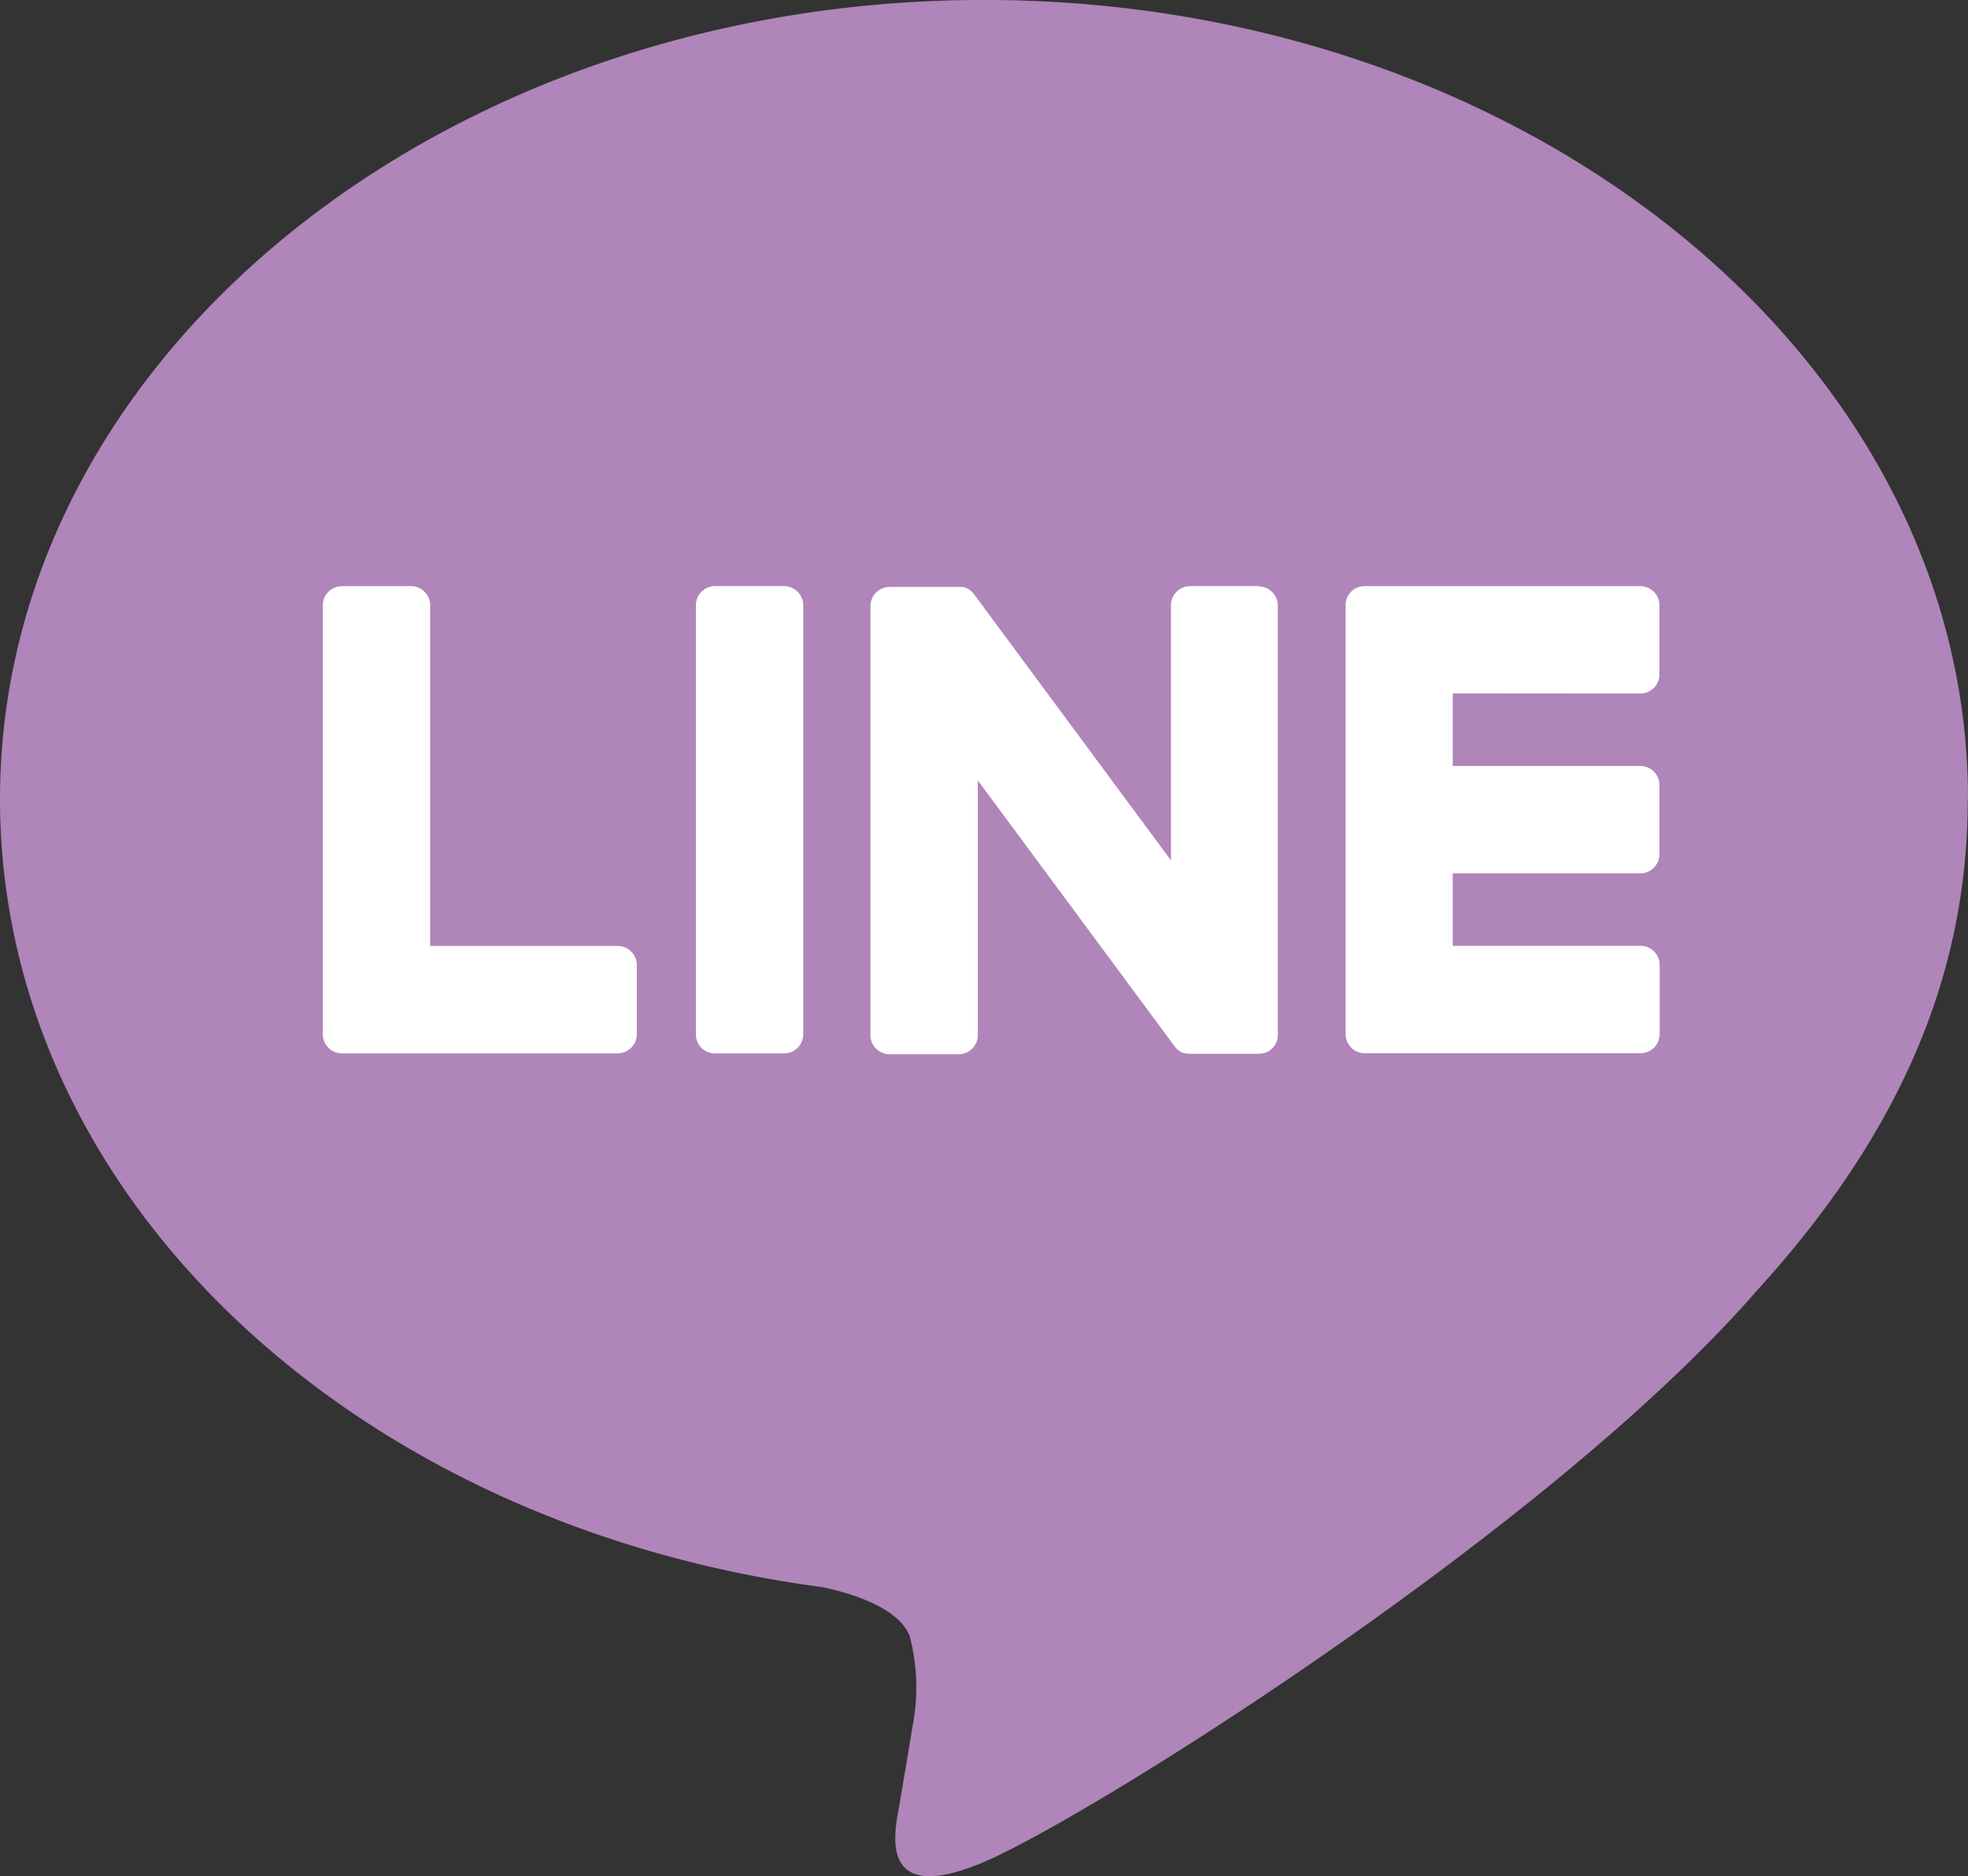
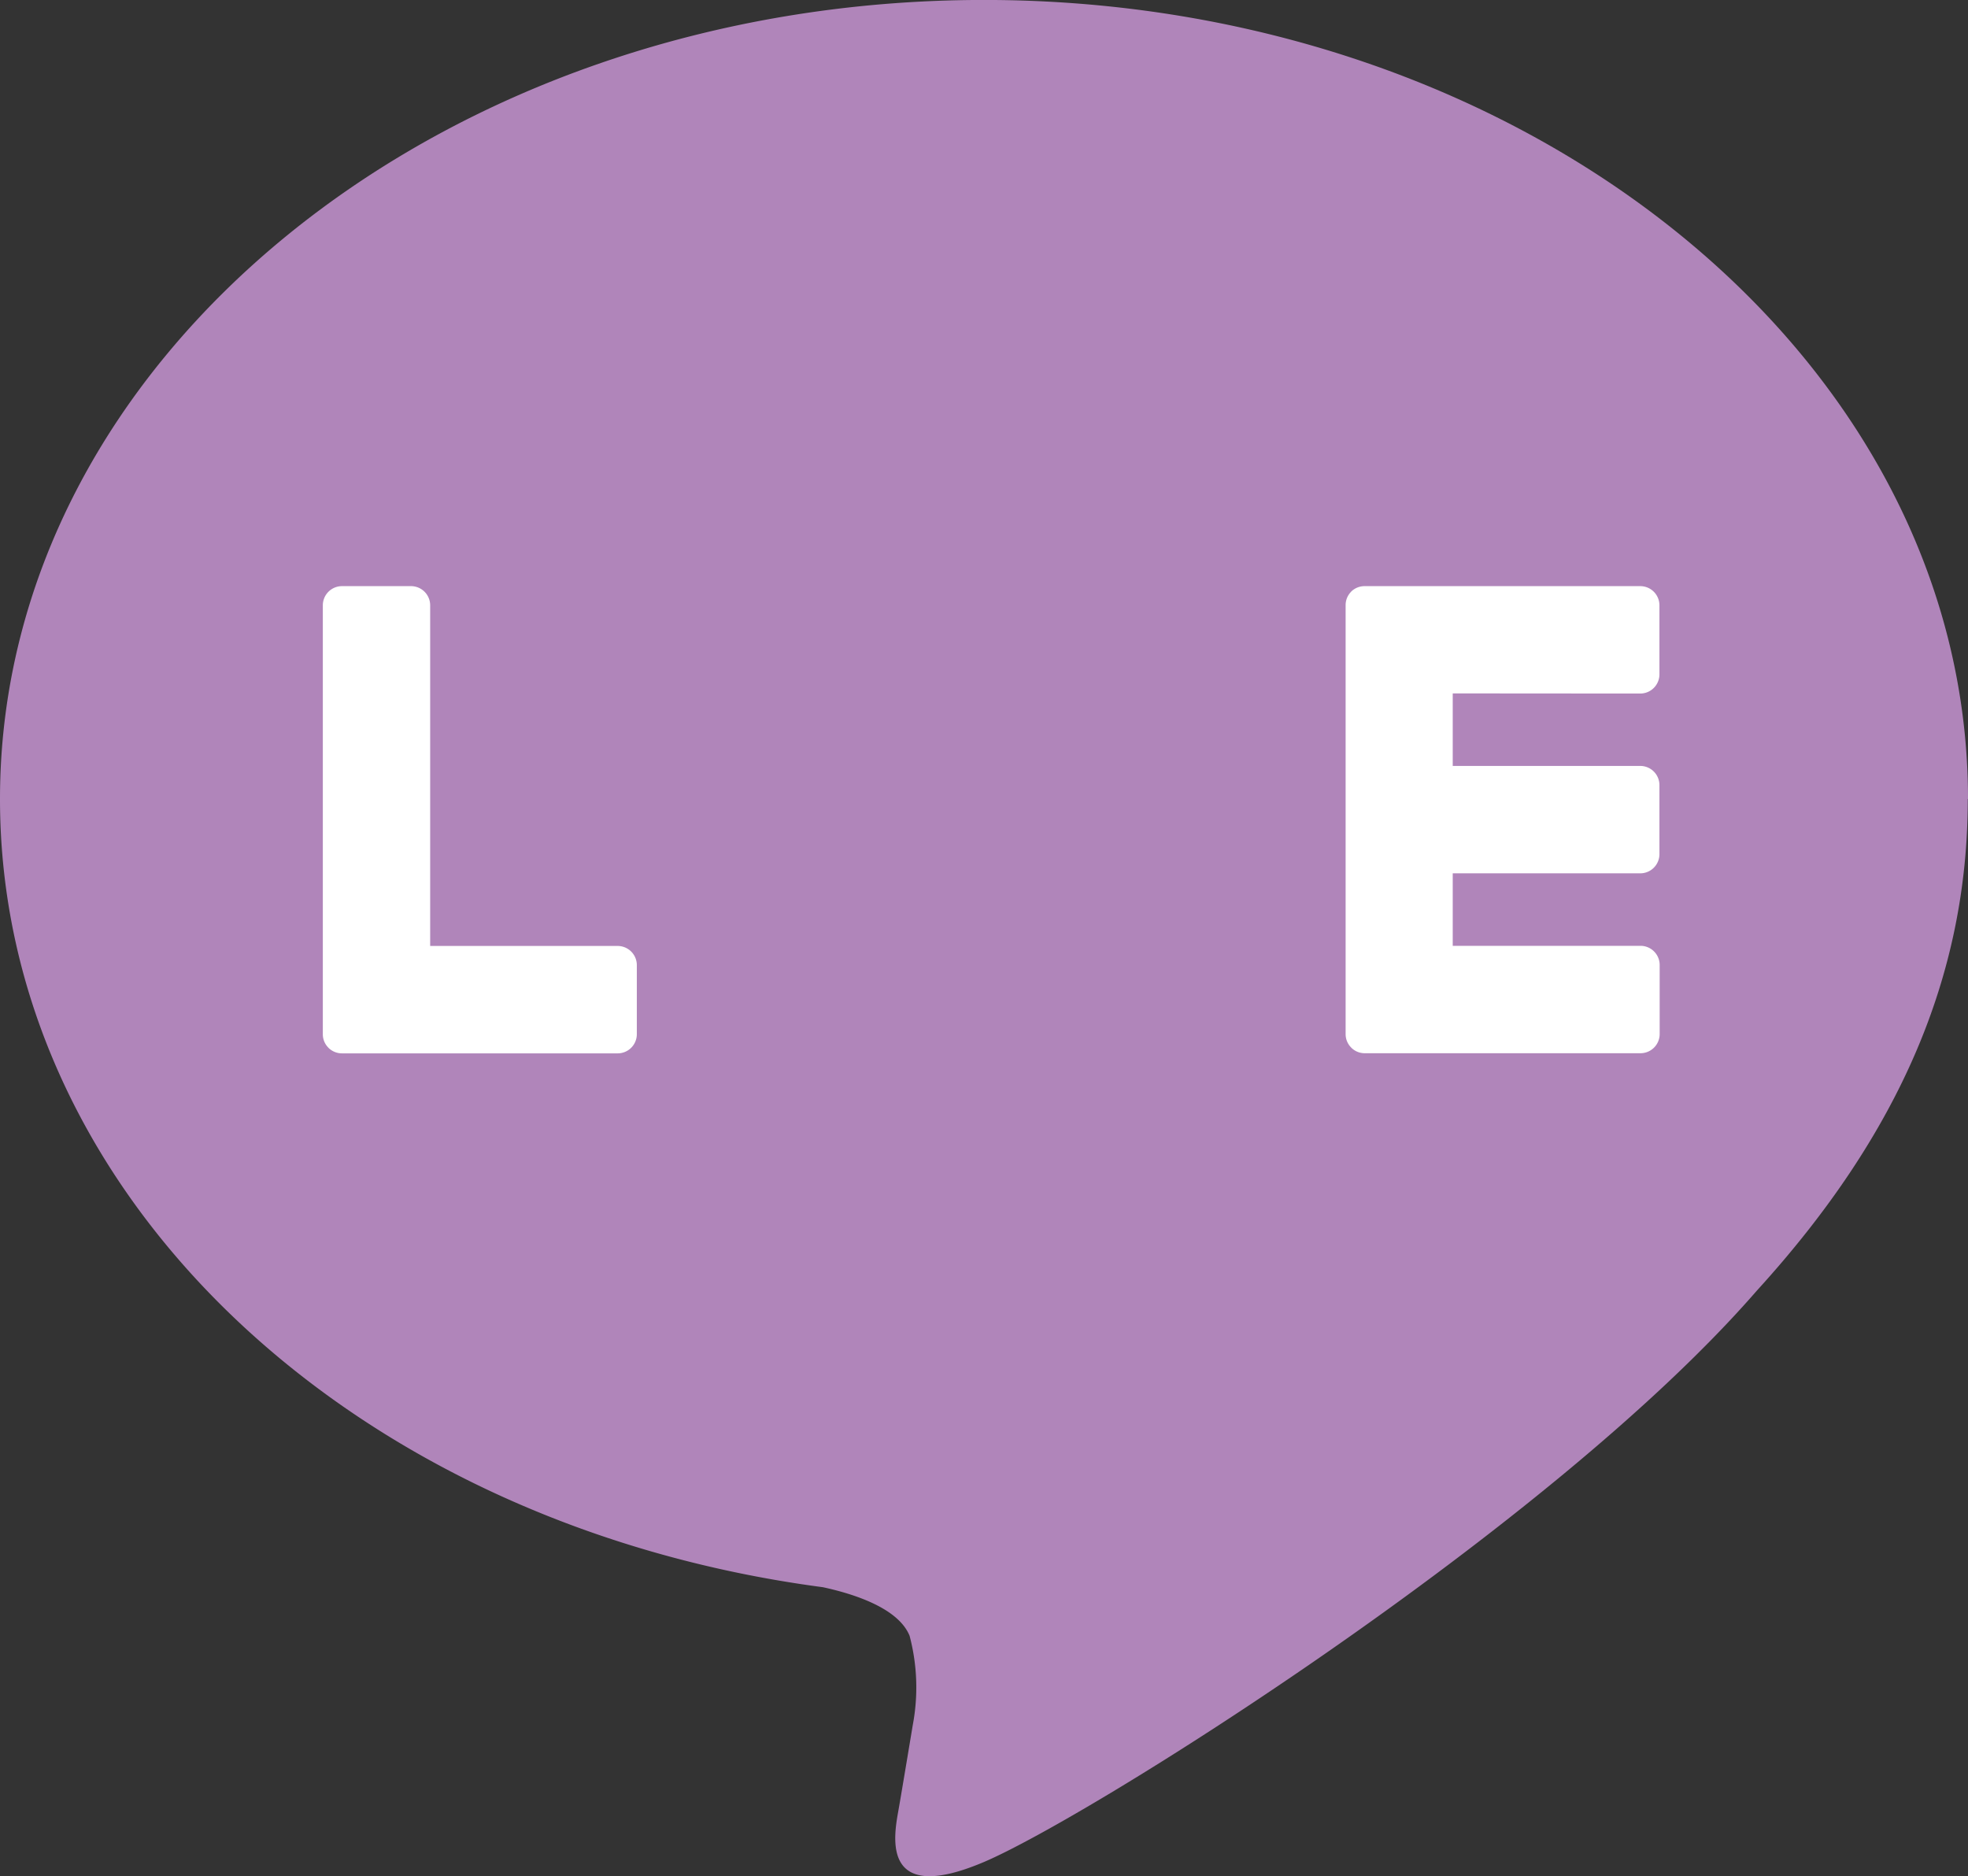
<svg xmlns="http://www.w3.org/2000/svg" width="41.673" height="39.729" viewBox="0 0 41.673 39.729">
  <rect x="0" y="0" width="41.673" height="39.729" fill="#333333" stroke="none" />
  <g id="グループ_1886" data-name="グループ 1886" transform="translate(-612.718 -5481.693)">
    <path id="パス_135" data-name="パス 135" d="M654.71,5484.61c0-9.328-9.347-16.918-20.837-16.918s-20.836,7.59-20.836,16.918c0,8.364,7.413,15.367,17.426,16.691.679.147,1.6.449,1.835,1.029a4.282,4.282,0,0,1,.068,1.885s-.244,1.471-.3,1.785c-.092.525-.419,2.062,1.8,1.122s12-7.068,16.372-12.1h0c3.021-3.314,4.467-6.677,4.467-10.41" transform="translate(-0.319 14)" fill="#b085ba" />
-     <path id="パス_136" data-name="パス 136" d="M625.524,5476.631h-1.463a.406.406,0,0,0-.405.407v9.083a.4.4,0,0,0,.405.405h1.463a.407.407,0,0,0,.405-.405v-9.083a.408.408,0,0,0-.405-.407" transform="translate(3.798 17.472)" fill="#fff" />
-     <path id="パス_137" data-name="パス 137" d="M634.551,5476.631H633.09a.407.407,0,0,0-.407.407v5.4l-4.16-5.622c-.01-.015-.021-.027-.032-.043l0,0-.024-.024-.008-.006-.021-.02-.011-.007-.021-.013-.012-.009-.021-.011-.014-.007-.023-.009-.013-.006-.024-.007-.015,0-.022-.005-.018,0-.021,0-.021,0h-1.477a.407.407,0,0,0-.405.407v9.083a.406.406,0,0,0,.405.405h1.463a.406.406,0,0,0,.405-.405v-5.394l4.166,5.628a.412.412,0,0,0,.1.1l0,0,.025.016.012.007.019.008.019.009.012,0,.028.009h.006a.516.516,0,0,0,.1.012h1.461a.4.4,0,0,0,.405-.405v-9.083a.406.406,0,0,0-.405-.407" transform="translate(4.83 17.472)" fill="#fff" />
    <path id="パス_138" data-name="パス 138" d="M624.208,5484.251h-3.972v-7.214a.406.406,0,0,0-.405-.405H618.37a.406.406,0,0,0-.407.405v9.083a.4.4,0,0,0,.114.281l.005.006.006.006a.406.406,0,0,0,.28.112h5.839a.406.406,0,0,0,.405-.405v-1.463a.406.406,0,0,0-.405-.406" transform="translate(1.591 17.472)" fill="#fff" />
    <path id="パス_139" data-name="パス 139" d="M639.812,5478.906a.406.406,0,0,0,.405-.405v-1.464a.406.406,0,0,0-.405-.405h-5.839a.406.406,0,0,0-.282.114l0,0-.007.009a.4.4,0,0,0-.112.279v9.083a.4.4,0,0,0,.114.281l.006.006.005.006a.4.4,0,0,0,.281.112h5.839a.406.406,0,0,0,.405-.405v-1.462a.406.406,0,0,0-.405-.407H635.84v-1.535h3.972a.406.406,0,0,0,.405-.406v-1.463a.406.406,0,0,0-.405-.405H635.84v-1.536Z" transform="translate(7.64 17.472)" fill="#fff" />
  </g>
</svg>